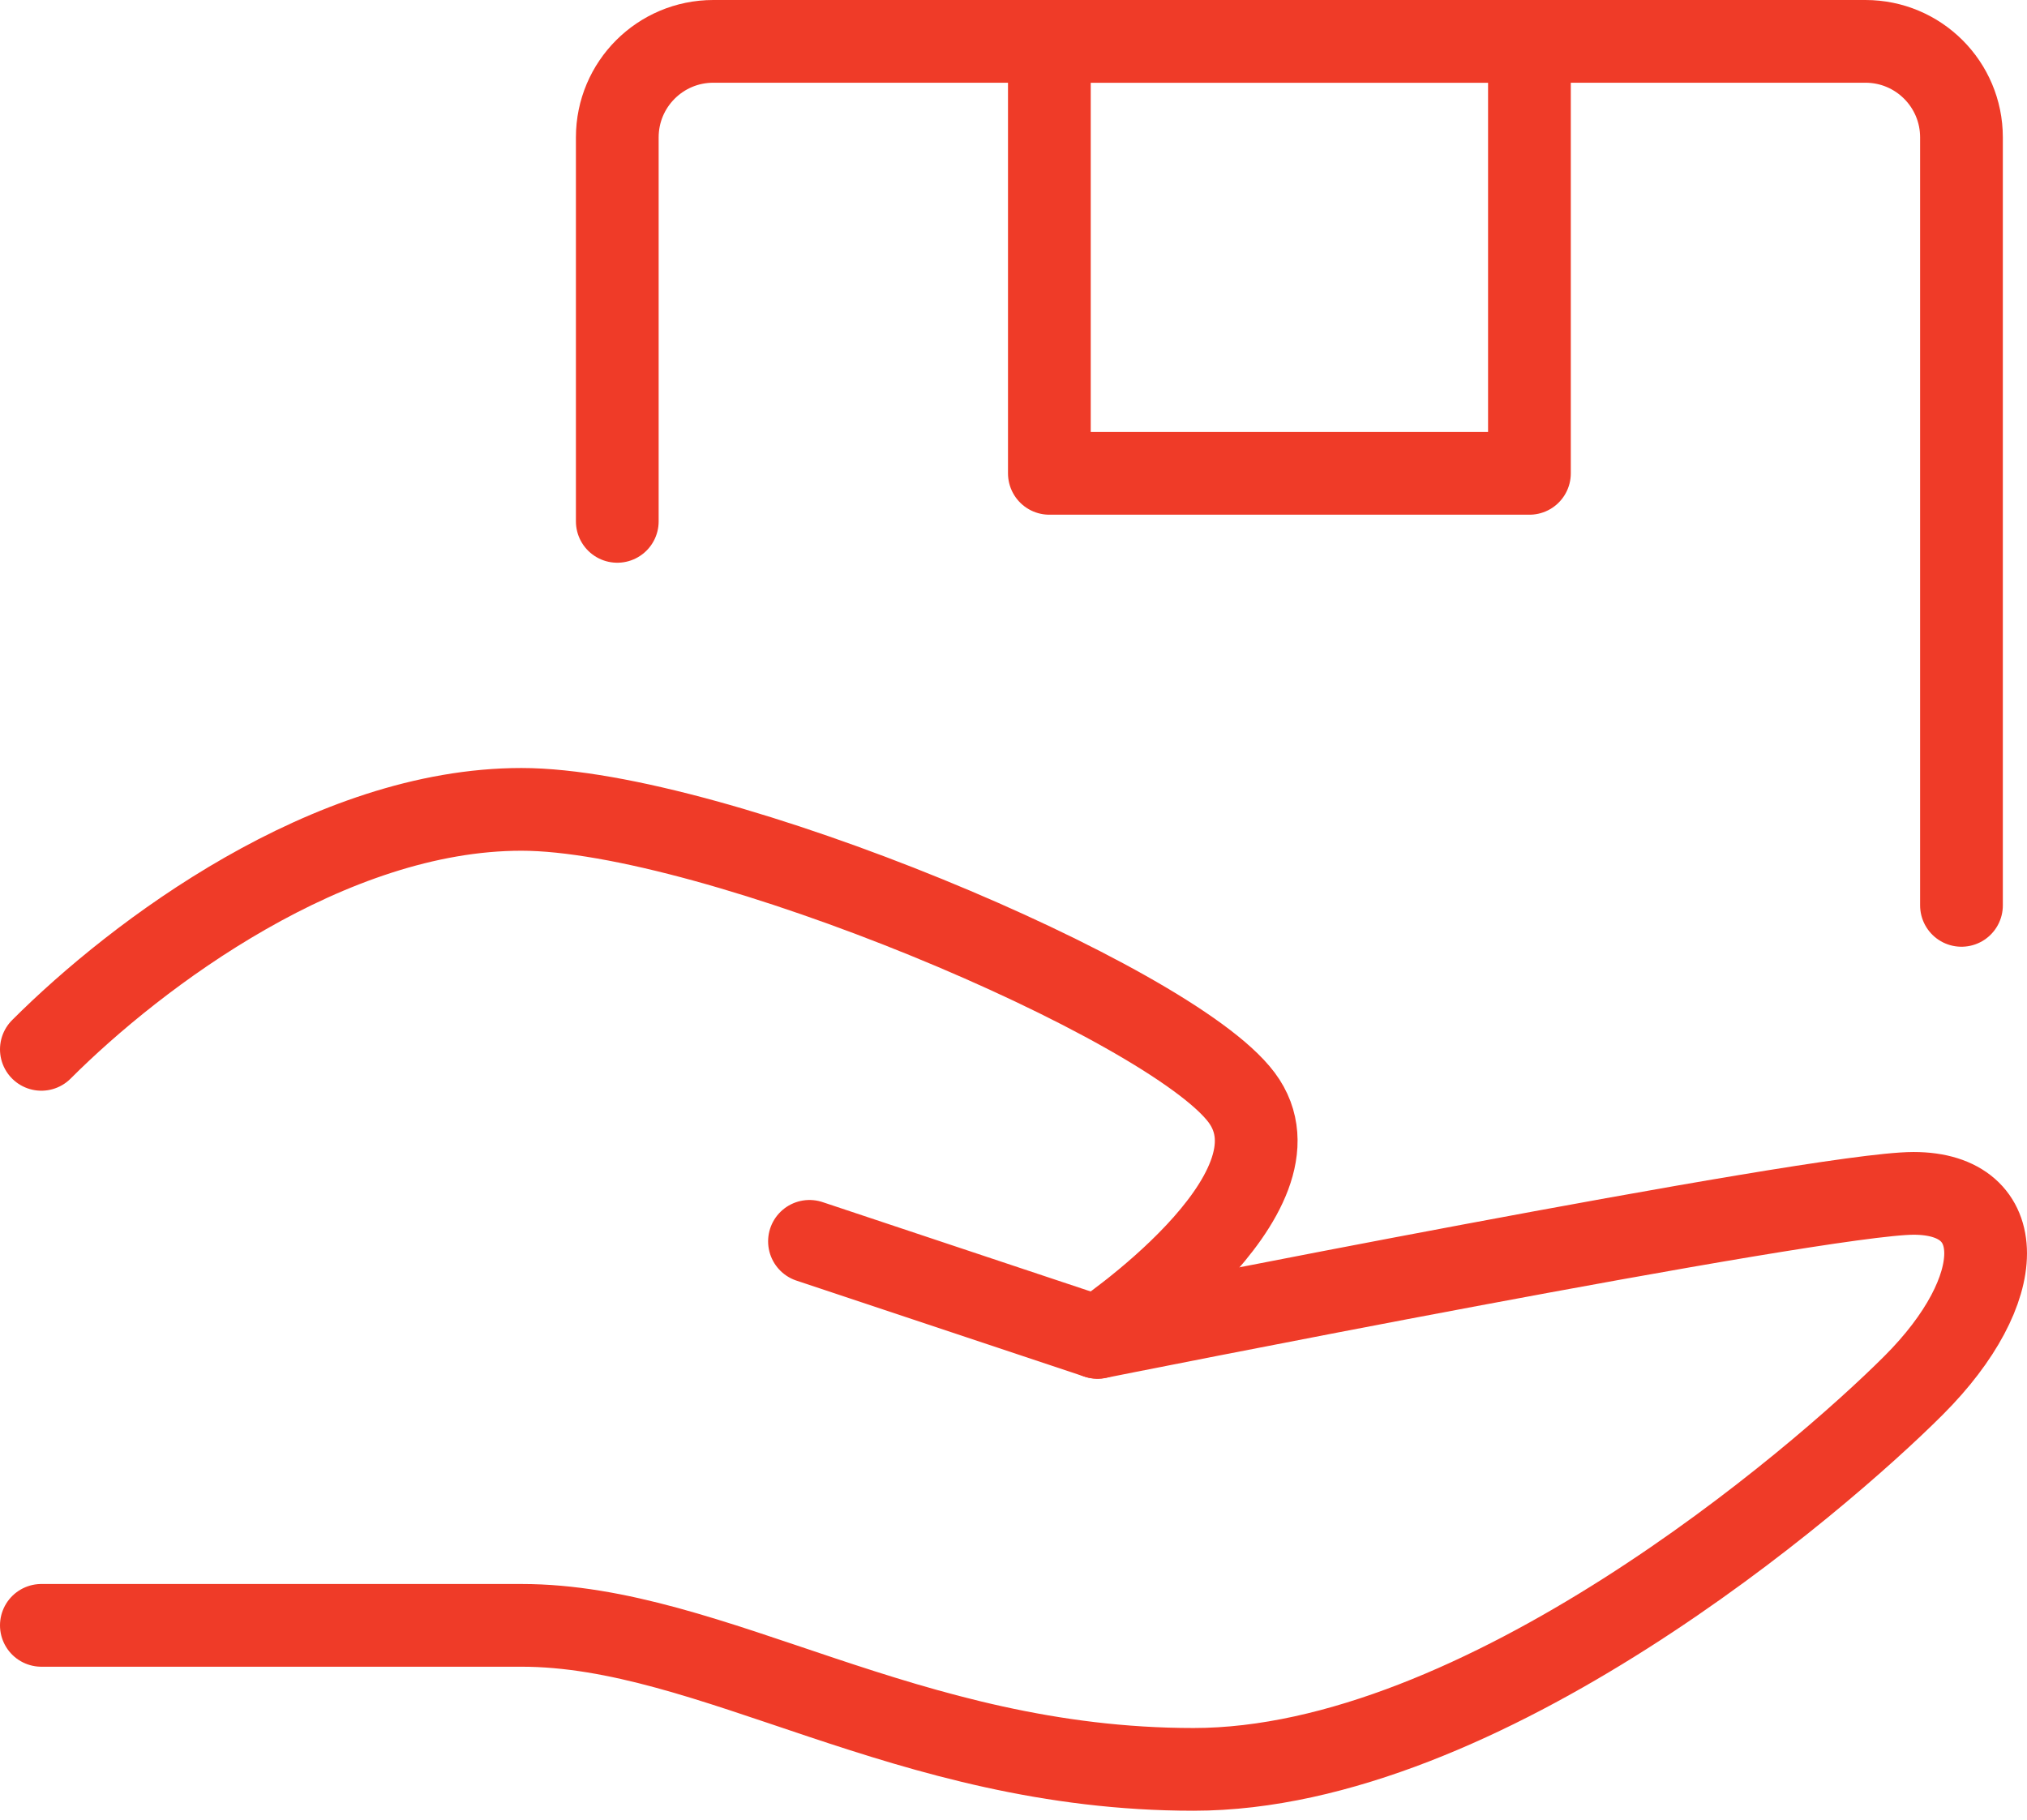
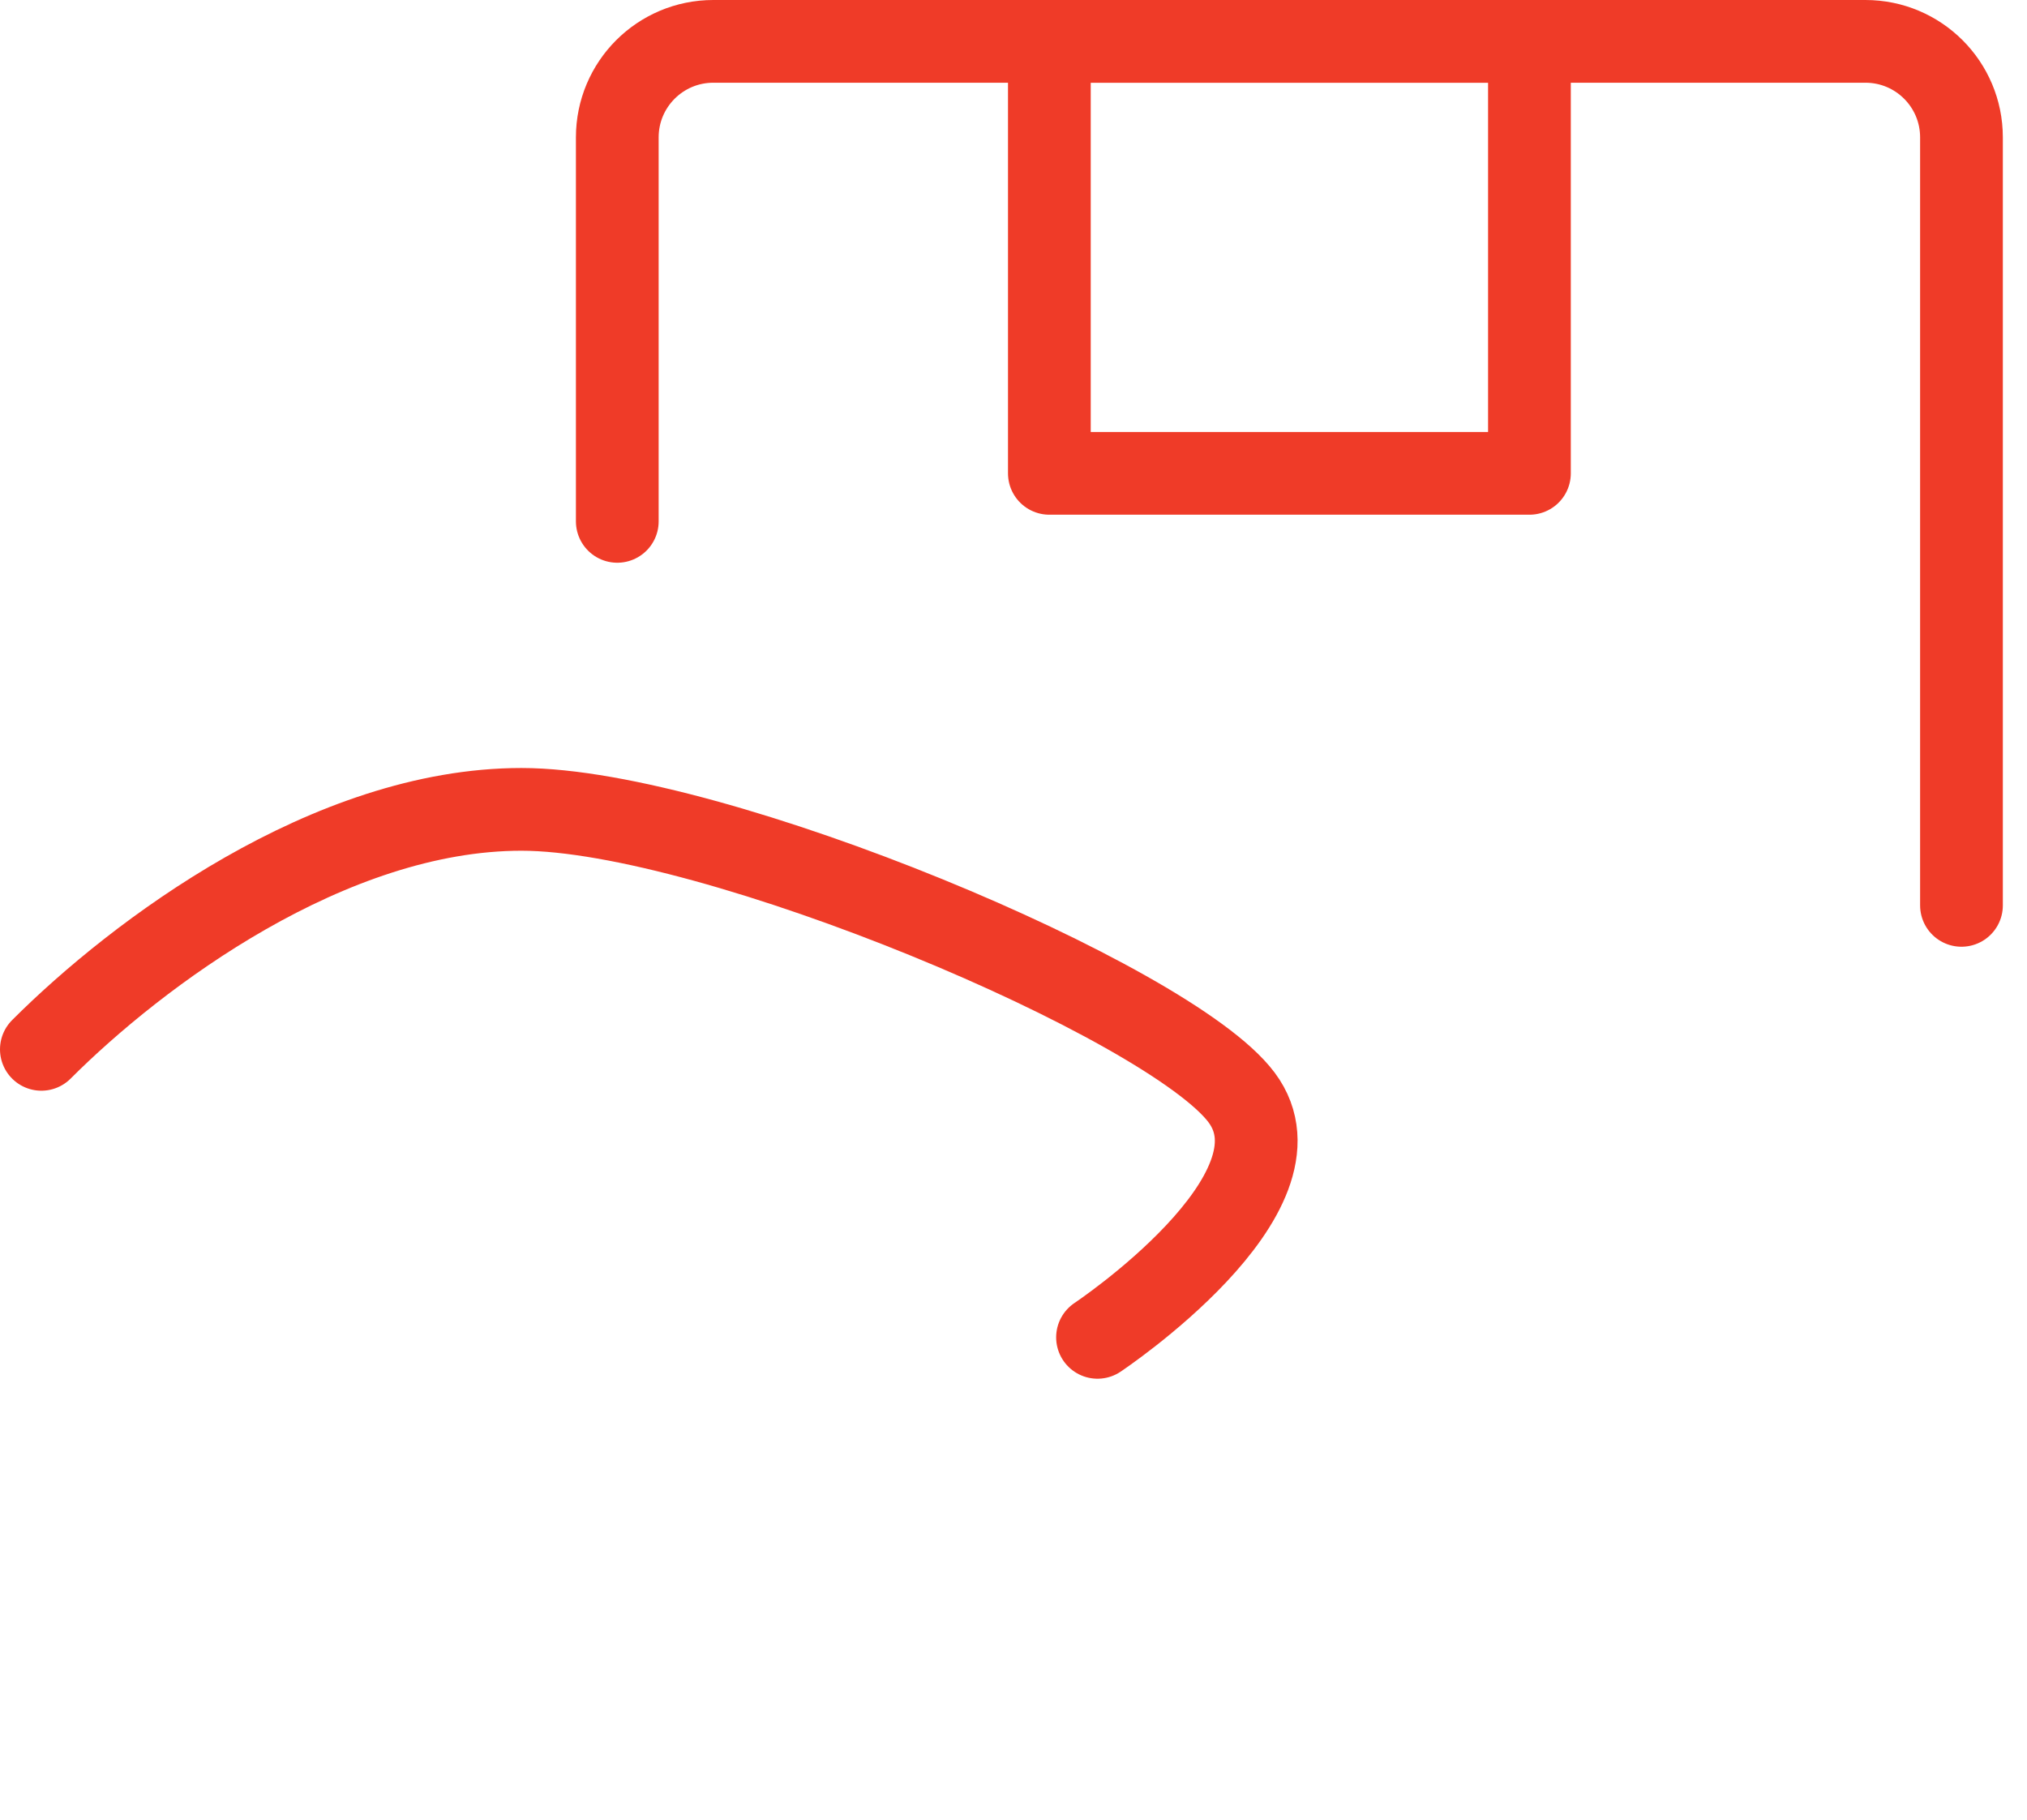
<svg xmlns="http://www.w3.org/2000/svg" width="49" height="44" viewBox="0 0 49 44" fill="none">
-   <path d="M19.568 30.012L26.531 32.333C26.531 32.333 43.938 28.852 46.259 28.852C48.58 28.852 48.58 31.173 46.259 33.494C43.938 35.815 35.815 42.778 28.852 42.778C21.889 42.778 17.247 39.296 12.605 39.296C7.963 39.296 1 39.296 1 39.296" stroke="#EF3B28" stroke-width="2" stroke-linecap="round" stroke-linejoin="round" />
  <path d="M1 25.37C3.321 23.049 7.963 19.568 12.605 19.568C17.247 19.568 28.272 24.21 30.012 26.531C31.753 28.852 26.531 32.333 26.531 32.333" stroke="#EF3B28" stroke-width="2" stroke-linecap="round" stroke-linejoin="round" />
  <path d="M14.922 12.605V3.321C14.922 2.039 15.961 1 17.243 1H45.095C46.377 1 47.416 2.039 47.416 3.321V21.889" stroke="#EF3B28" stroke-width="2" stroke-linecap="round" stroke-linejoin="round" />
  <path d="M36.972 1H25.367V11.444H36.972V1Z" stroke="#EF3B28" stroke-width="2" stroke-linecap="round" stroke-linejoin="round" />
</svg>